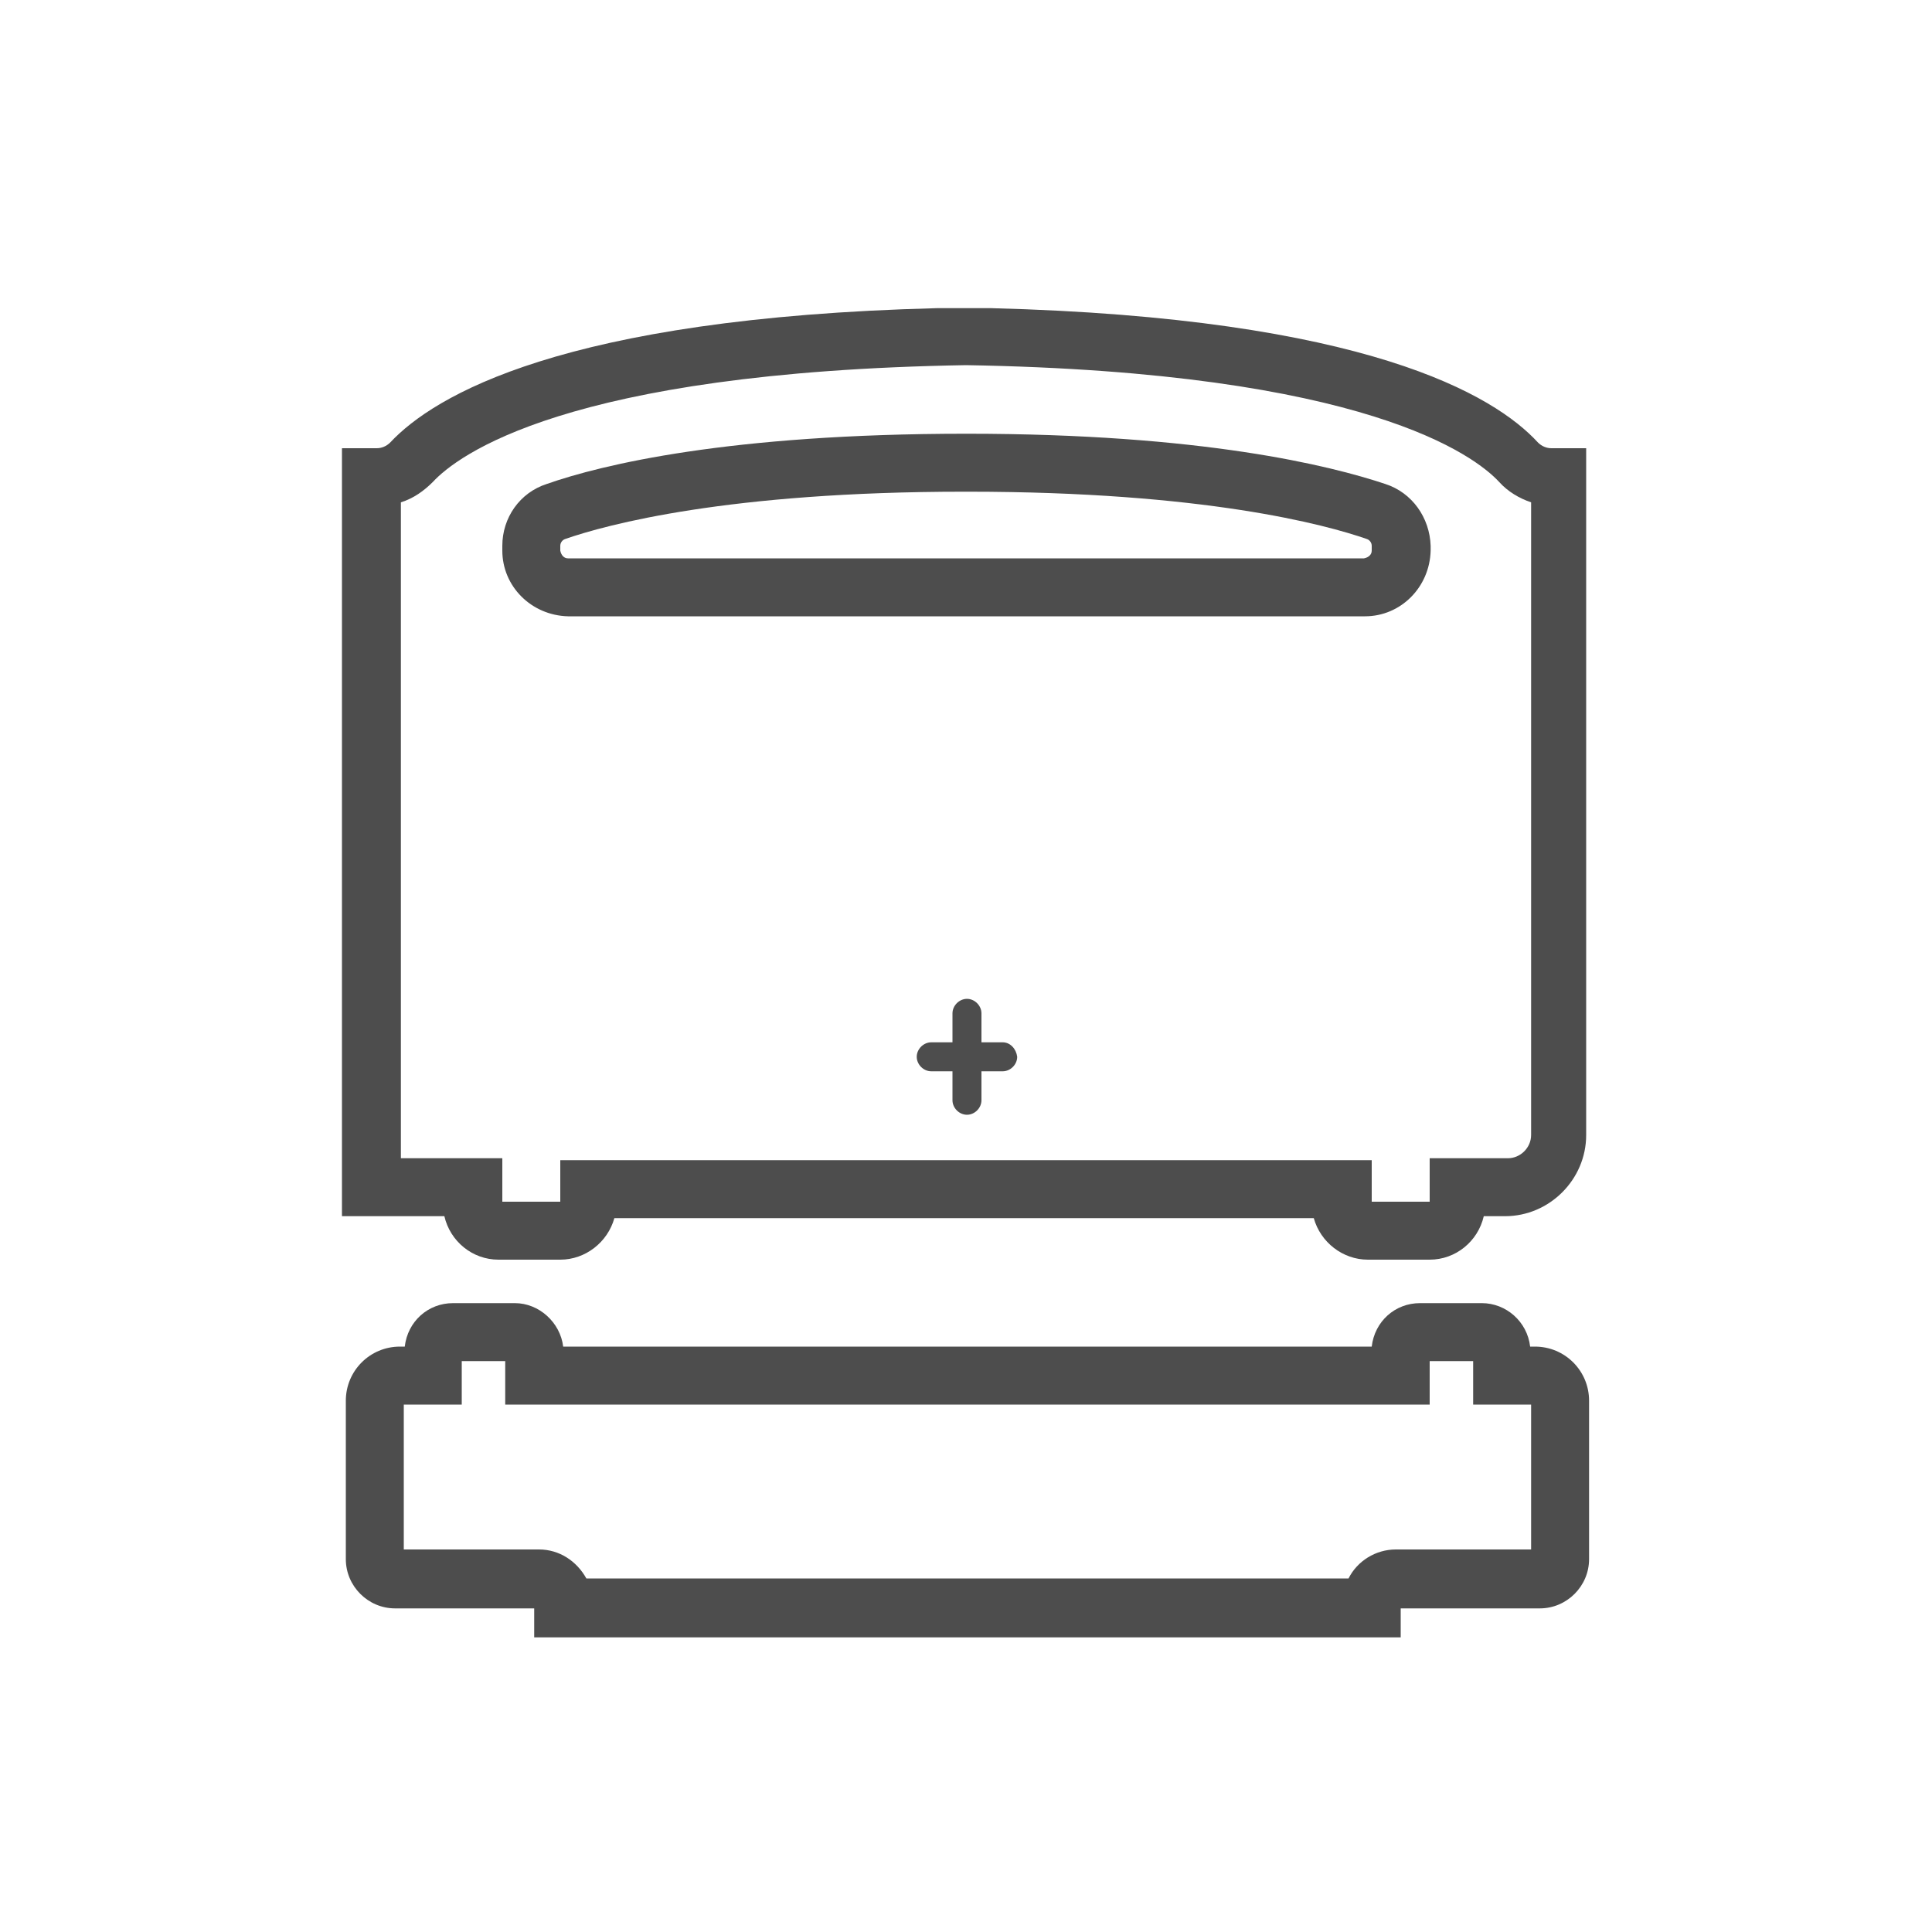
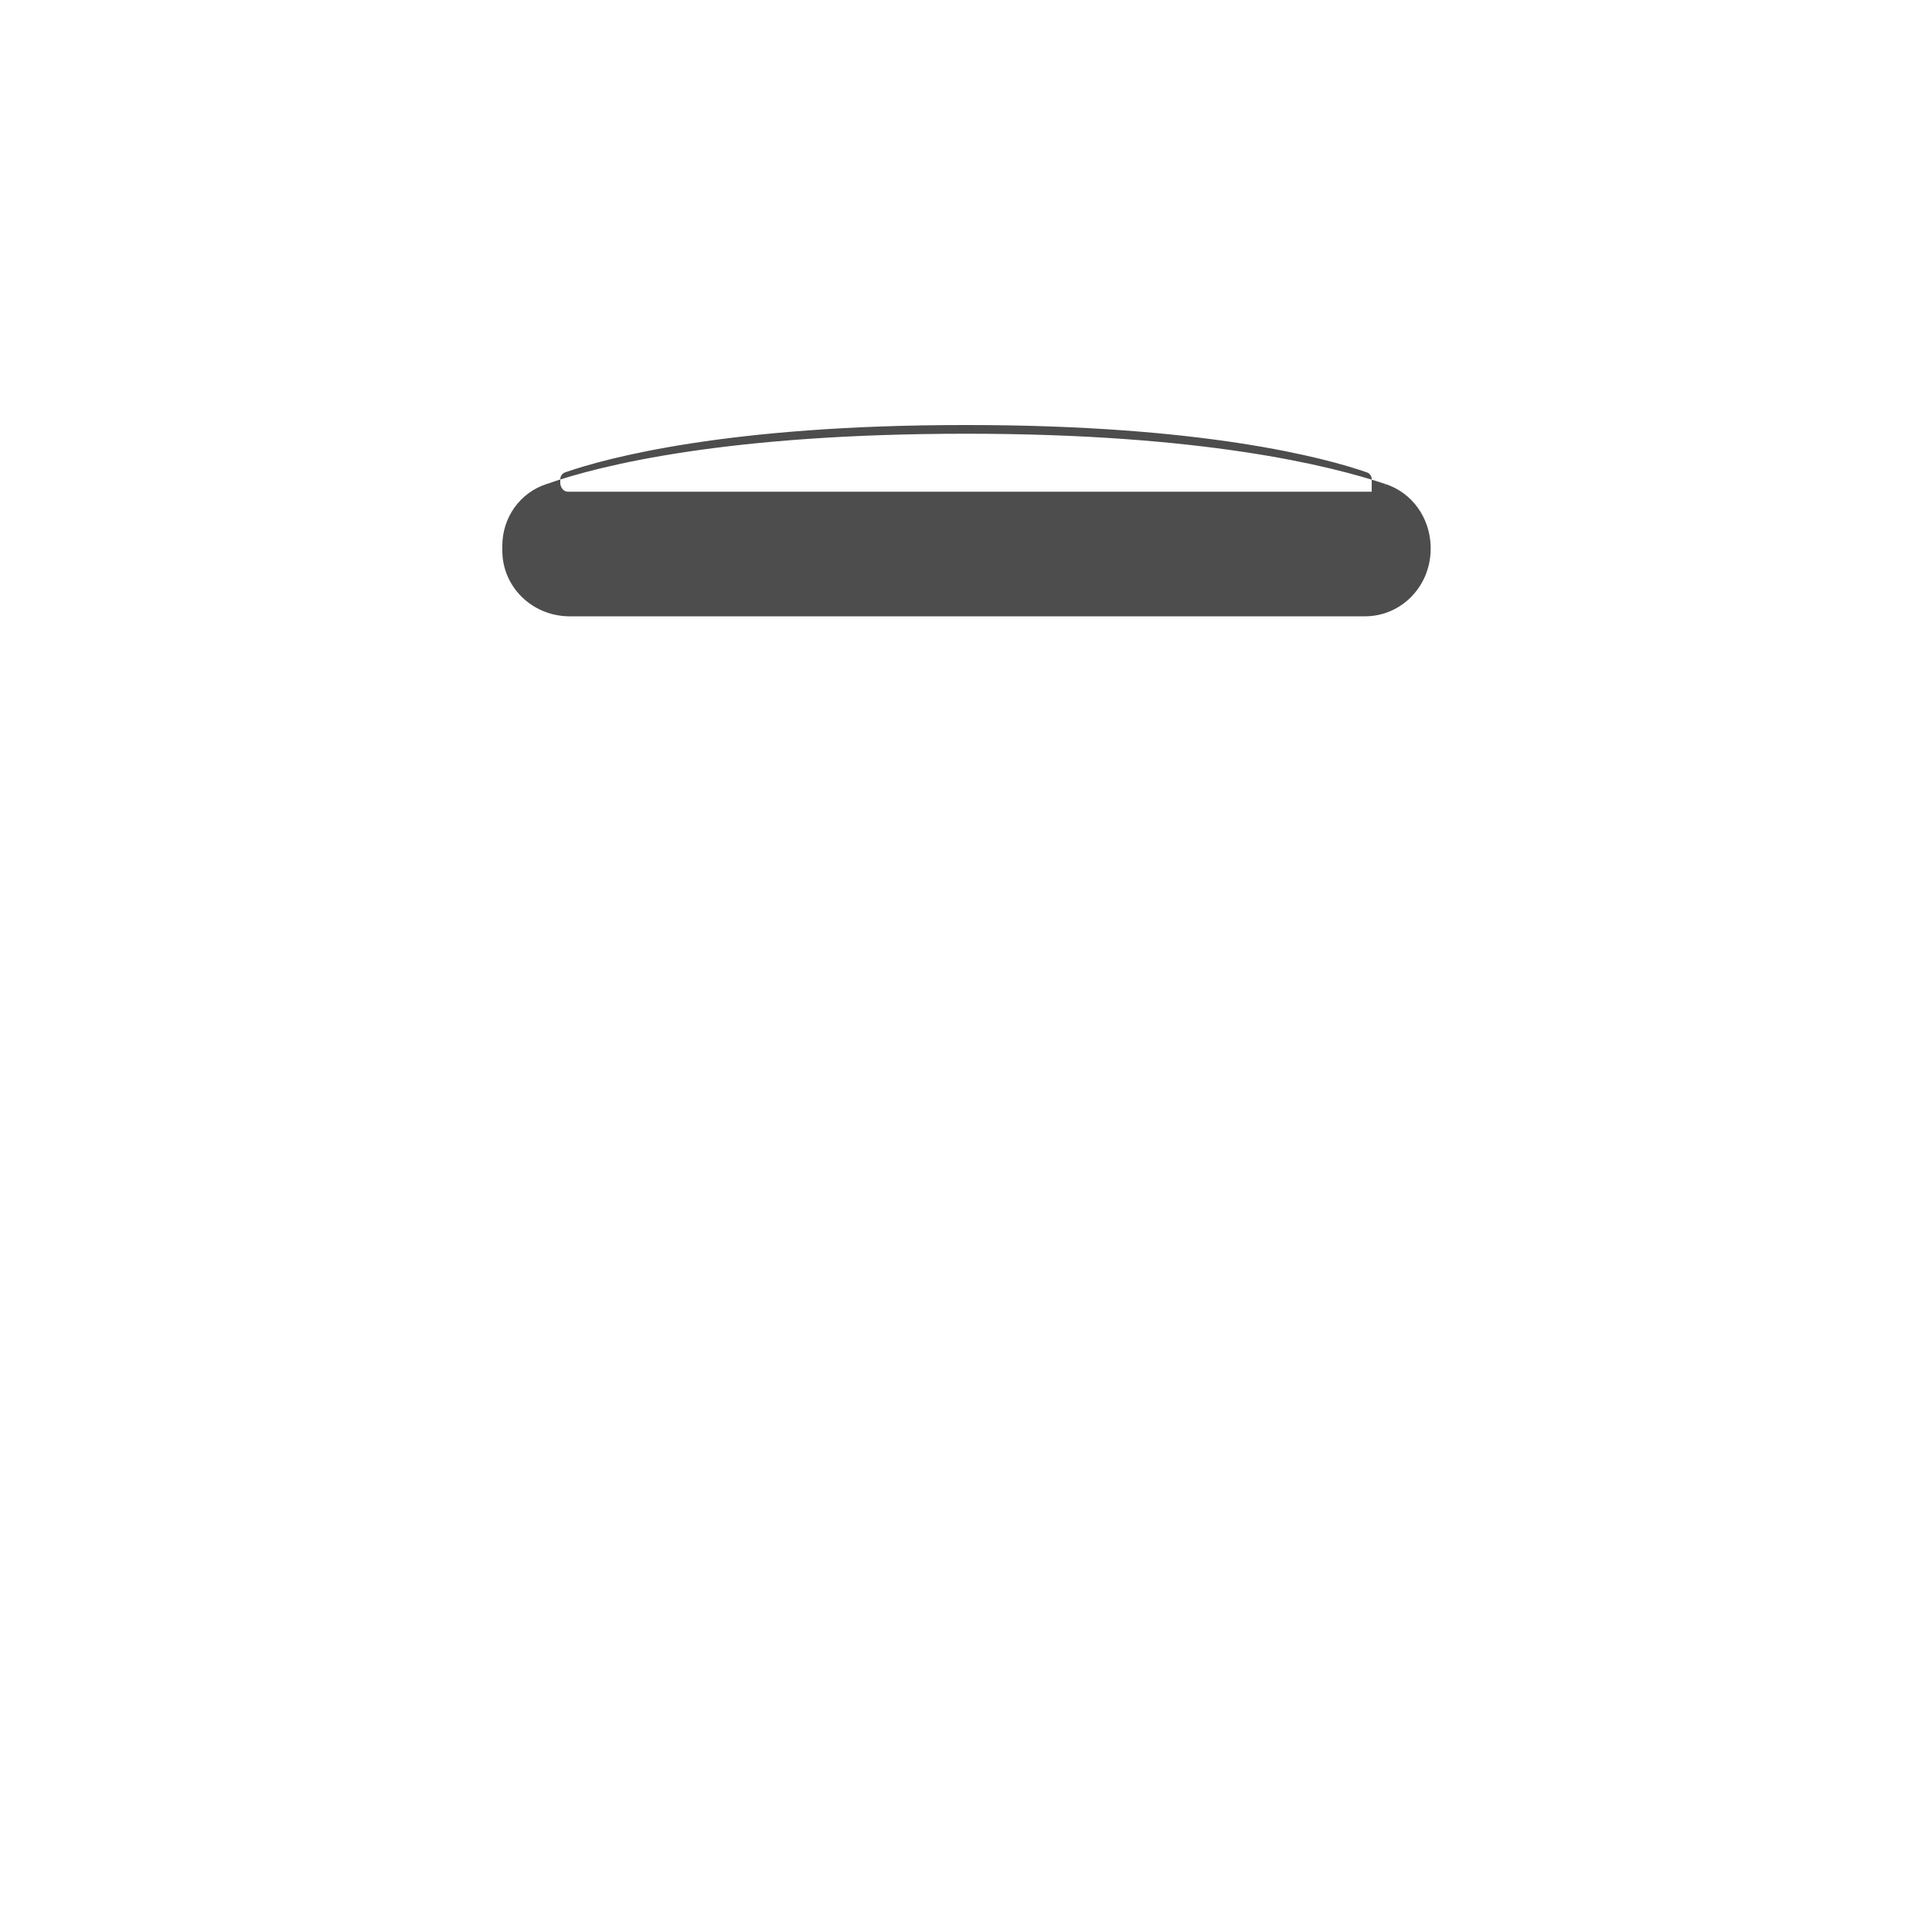
<svg xmlns="http://www.w3.org/2000/svg" version="1.1" id="Vrstva_1" x="0px" y="0px" viewBox="0 0 200 200" style="enable-background:new 0 0 200 200;" xml:space="preserve">
  <style type="text/css">
	.st0{fill:#4D4D4D;}
</style>
  <g id="Vrstva_3">
    <g>
      <g>
-         <path class="st0" d="M97,31.9c-38.8,1-52.1,9.1-56.6,13.9c-0.4,0.4-0.9,0.6-1.4,0.6h-3.6v79.5h10.6c0.6,2.6,2.9,4.5,5.6,4.5h6.4     c2.6,0,4.9-1.8,5.6-4.3h72.4c0.7,2.5,3,4.3,5.6,4.3h6.4c2.7,0,5-1.9,5.6-4.5h2.2c4.6,0,8.4-3.8,8.4-8.4V46.4h-3.6     c-0.5,0-1-0.2-1.4-0.6c-4.5-4.9-17.8-12.9-56.6-13.9H97z M158.5,117.5c0,1.3-1.1,2.4-2.4,2.4H148v4.5h-6v-4.3H58v4.3h-6v-4.5     H41.5V52c1.3-0.4,2.4-1.2,3.3-2.1c2.5-2.7,13.7-11.4,55.2-12.1c41.4,0.7,52.7,9.4,55.2,12.1c0.9,1,2.1,1.7,3.3,2.1V117.5z" />
-         <path class="st0" d="M143.4,50.1c-5.7-1.9-18.9-5.2-43.3-5.2H100c-24.5,0-37.7,3.2-43.4,5.2C53.8,51,52,53.6,52,56.5V57     c0,3.7,3,6.7,6.8,6.8h82.5c3.7,0,6.7-3,6.8-6.8v-0.5C148,53.6,146.2,51,143.4,50.1z M142,57c0,0.4-0.3,0.7-0.8,0.8H58.8     c-0.4,0-0.7-0.3-0.8-0.8v-0.5c0-0.3,0.2-0.6,0.5-0.7c4.3-1.5,16.9-4.9,41.3-4.9h0.2l0-3l0,3h0.2c24.4,0,37,3.4,41.3,4.9     c0.3,0.1,0.5,0.4,0.5,0.7L142,57z" />
-         <path class="st0" d="M158.9,139.4h-0.5c-0.3-2.6-2.5-4.5-5-4.5h-6.4c-2.6,0-4.7,1.9-5,4.5H58.3c-0.3-2.5-2.5-4.5-5-4.5h-6.4     c-2.6,0-4.7,1.9-5,4.5h-0.5c-3.1,0-5.6,2.5-5.6,5.6v16.4c0,2.8,2.3,5.1,5.1,5.1h14.4v3H145v-3h14.4c2.8,0,5.1-2.3,5.1-5.1V145     C164.5,141.9,162,139.4,158.9,139.4z M158.5,160.4h-14c-2.1,0-4,1.2-4.9,3H60.7c-1-1.8-2.8-3-4.9-3h-14v-15h6v-4.5h4.5v4.5H148     v-4.5h4.5v4.5h6V160.4z" />
+         <path class="st0" d="M143.4,50.1c-5.7-1.9-18.9-5.2-43.3-5.2H100c-24.5,0-37.7,3.2-43.4,5.2C53.8,51,52,53.6,52,56.5V57     c0,3.7,3,6.7,6.8,6.8h82.5c3.7,0,6.7-3,6.8-6.8v-0.5C148,53.6,146.2,51,143.4,50.1z c0,0.4-0.3,0.7-0.8,0.8H58.8     c-0.4,0-0.7-0.3-0.8-0.8v-0.5c0-0.3,0.2-0.6,0.5-0.7c4.3-1.5,16.9-4.9,41.3-4.9h0.2l0-3l0,3h0.2c24.4,0,37,3.4,41.3,4.9     c0.3,0.1,0.5,0.4,0.5,0.7L142,57z" />
      </g>
-       <path class="st0" d="M103.8,107.9h-2.2v-3c0-0.8-0.7-1.5-1.5-1.5s-1.5,0.7-1.5,1.5v3h-2.2c-0.8,0-1.5,0.7-1.5,1.5    c0,0.8,0.7,1.5,1.5,1.5h2.2v3c0,0.8,0.7,1.5,1.5,1.5s1.5-0.7,1.5-1.5v-3h2.2c0.8,0,1.5-0.7,1.5-1.5    C105.2,108.6,104.6,107.9,103.8,107.9z" />
    </g>
  </g>
</svg>